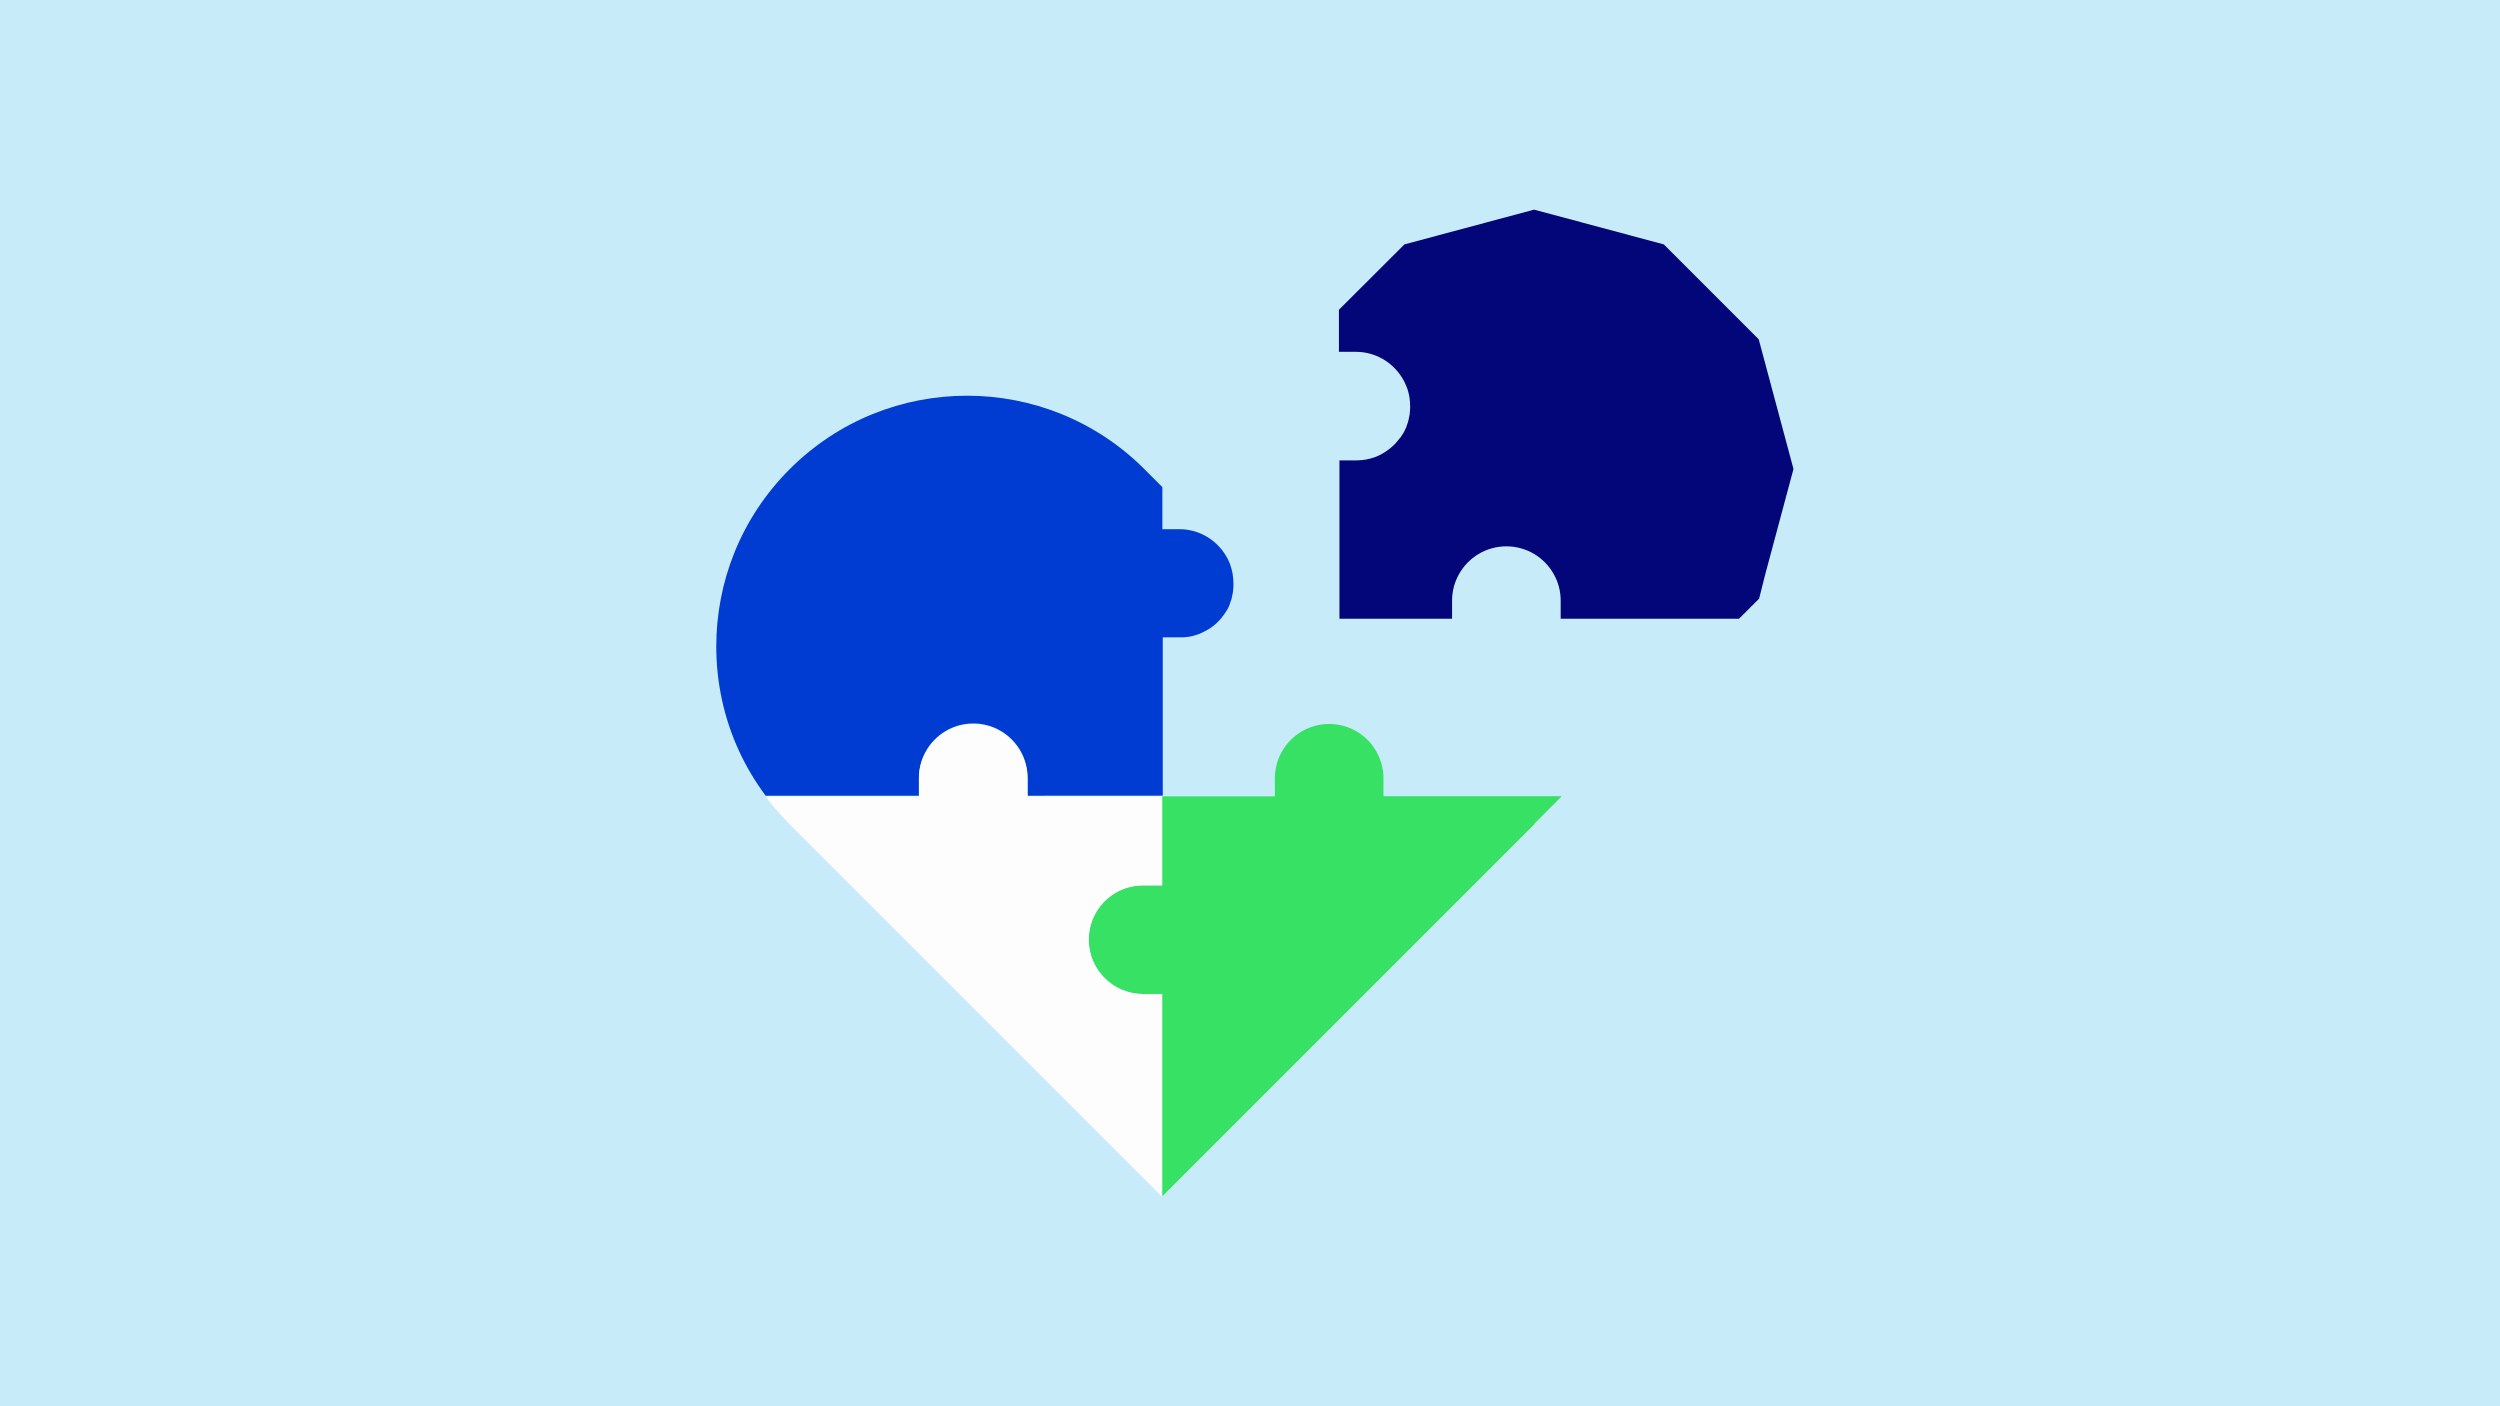
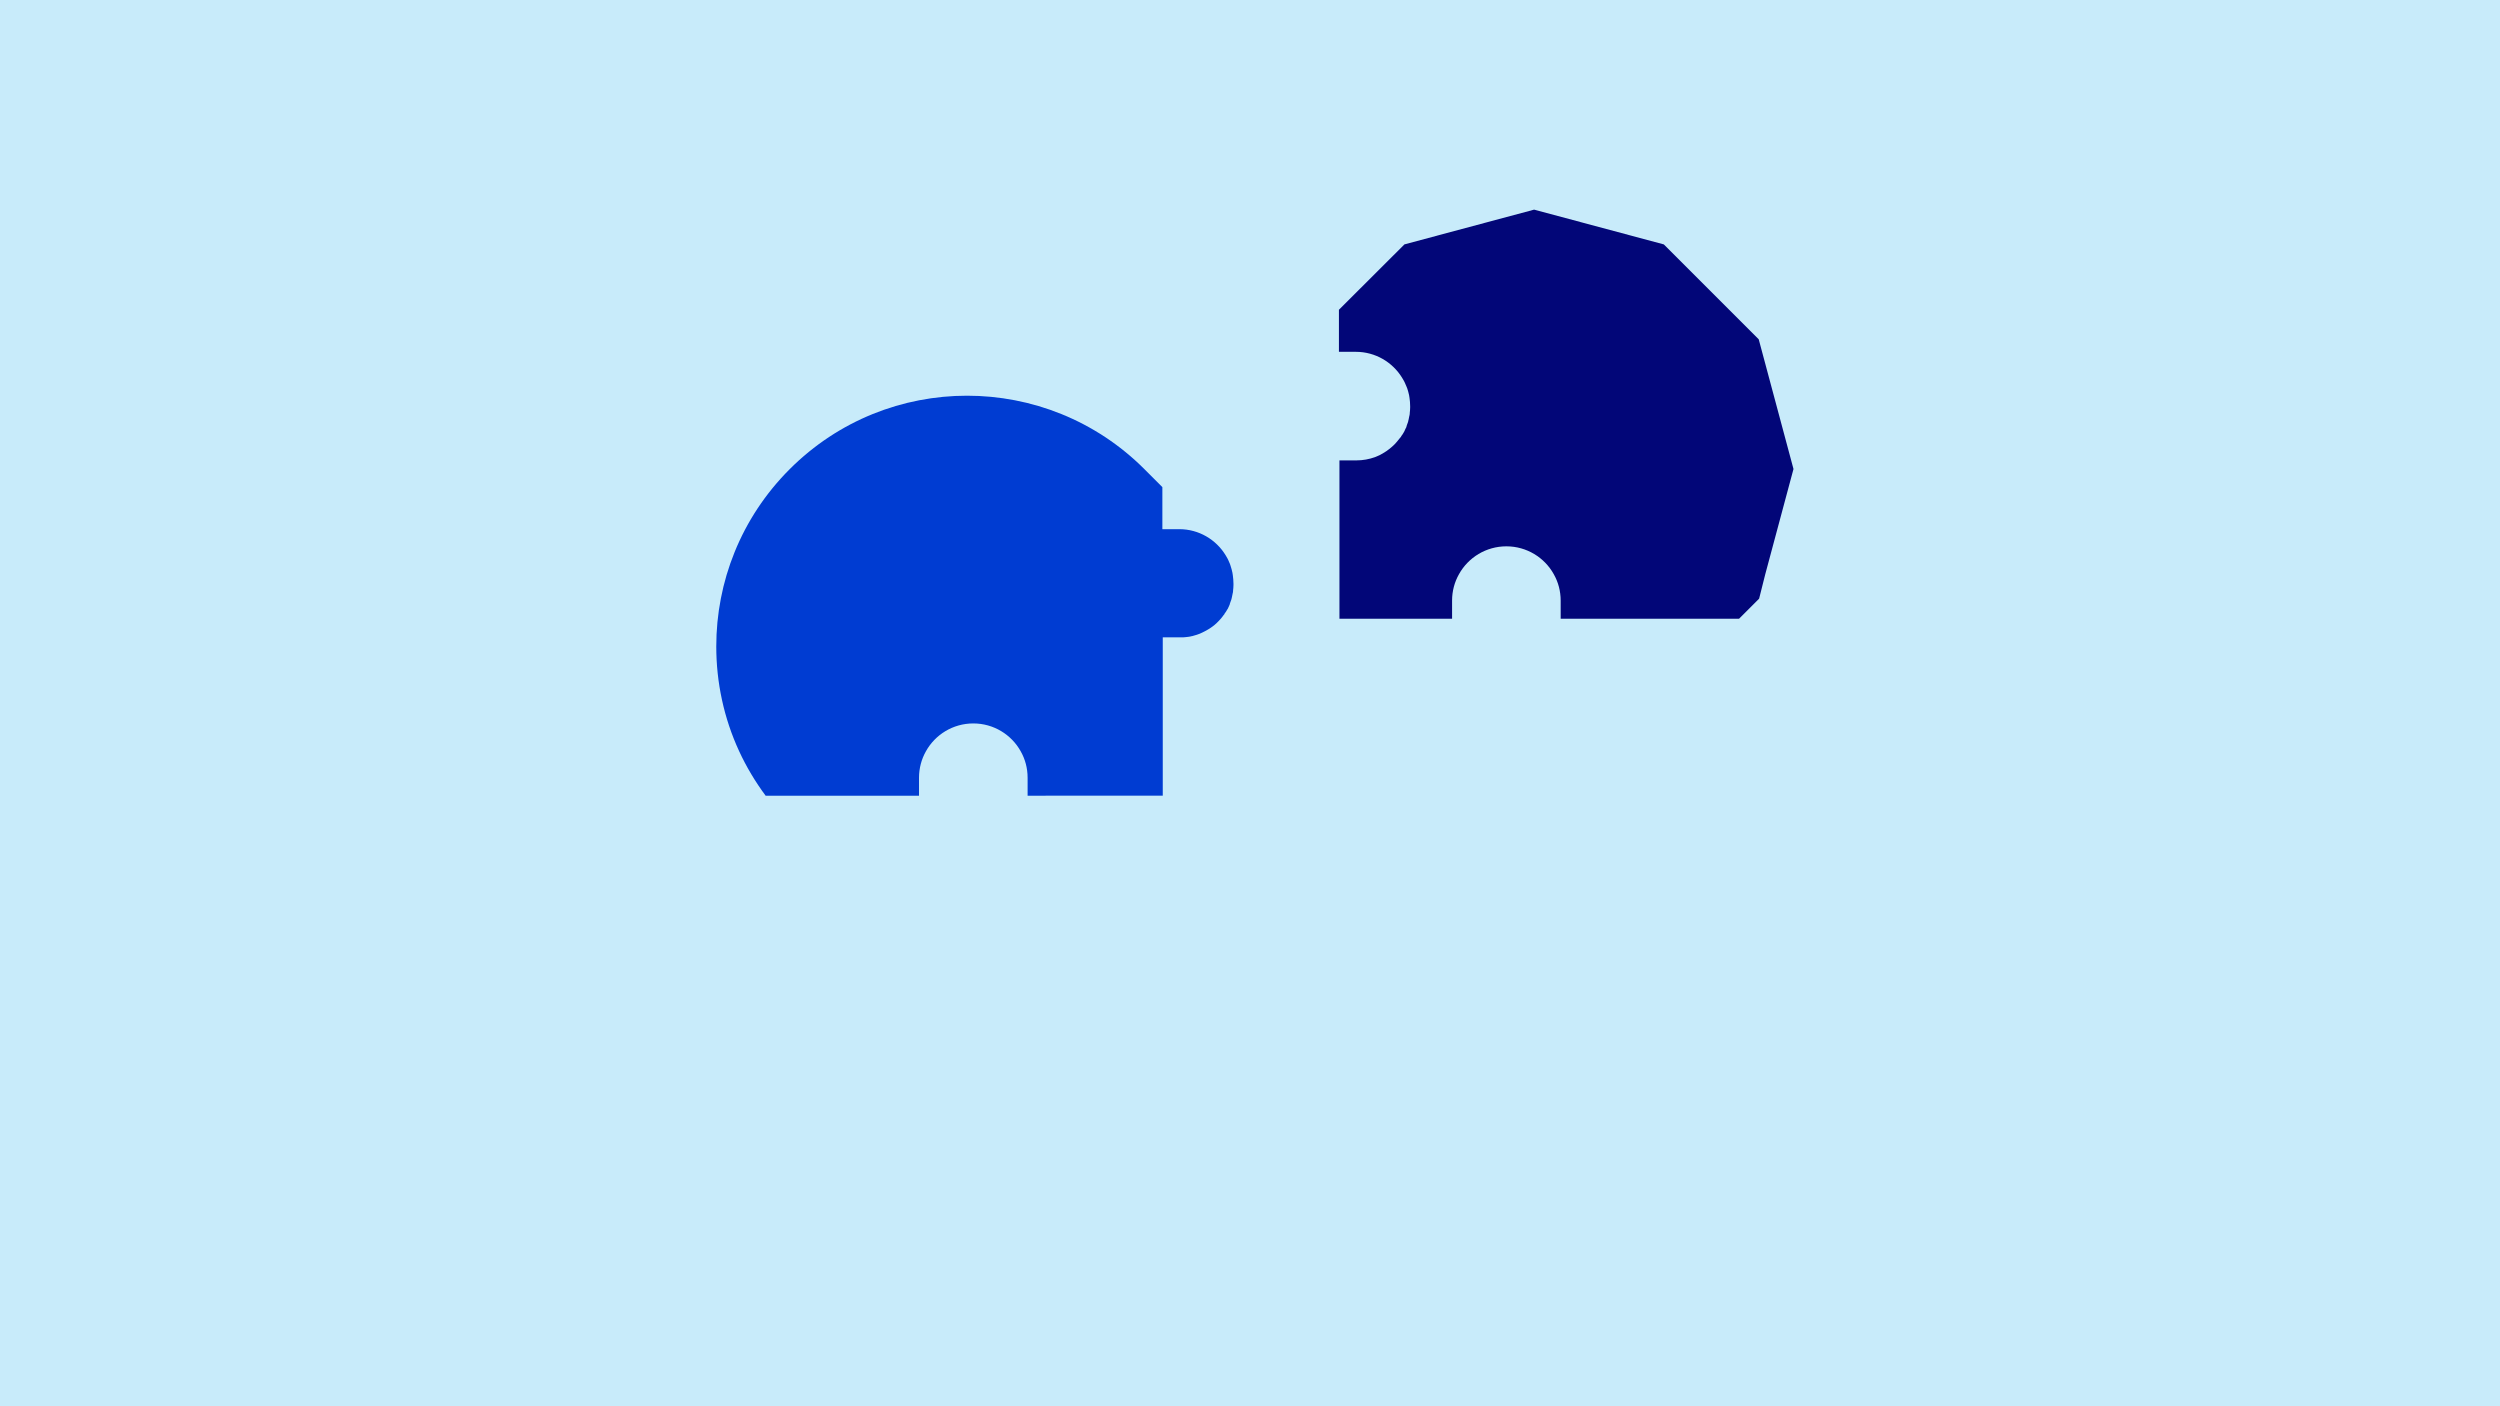
<svg xmlns="http://www.w3.org/2000/svg" version="1.1" id="Lager_1" x="0px" y="0px" viewBox="0 0 1920 1080" style="enable-background:new 0 0 1920 1080;" xml:space="preserve">
  <style type="text/css">
	.st0{fill:#C8EBFA;}
	.st1{fill:#020678;}
	.st2{fill:#003CD2;}
	.st3{fill:#37E164;}
	.st4{fill:#FDFDFD;}
</style>
  <g id="BG">
    <rect class="st0" width="1920" height="1080" />
  </g>
  <g id="ICONS">
    <g>
      <path class="st1" d="M1355.7,441.1l21.7-80.9l-26.7-99.6l-72.9-72.9l-99.6-26.7l-99.6,26.7l-50.3,50.2v32.3h12.9v0    c0,0,0.1,0,0.1,0c15,0,28.2,8,35.5,19.9c0.5,0.8,1,1.6,1.4,2.4c0.2,0.5,0.5,1,0.7,1.4c0.5,1,0.9,2,1.3,3c0.2,0.5,0.4,1,0.6,1.5    l0,0c0.6,1.7,1,3.5,1.4,5.2c0.1,0.6,0.2,1.2,0.3,1.9c0.3,2.1,0.5,4.2,0.5,6.4c0,0.4,0,0.7,0,1.1c0,0.7-0.1,1.4-0.1,2.1    c-0.1,0.7-0.1,1.4-0.2,2.1c0,0.1,0,0.2,0,0.4c0,0.2-0.1,0.5-0.1,0.7c0,0.1,0,0.2,0,0.3c0,0.1,0,0.2-0.1,0.4s0,0.2-0.1,0.3    c-0.1,0.3-0.1,0.7-0.2,1c-0.1,0.4-0.2,0.7-0.2,1c-0.1,0.3-0.2,0.7-0.2,1c0,0.1,0,0.2-0.1,0.3c0,0.1-0.1,0.2-0.1,0.4    c0,0,0,0.1,0,0.1s0,0.1,0,0.1c-0.1,0.4-0.2,0.8-0.3,1.1l0,0c-0.2,0.7-0.4,1.3-0.7,1.9c-0.1,0.3-0.2,0.6-0.3,0.9    c0,0.1-0.1,0.2-0.1,0.3c0,0,0,0,0,0.1c0,0,0,0.1,0,0.1c-0.1,0.2-0.1,0.4-0.2,0.6c0,0.1-0.1,0.2-0.2,0.4c-0.1,0.1-0.1,0.3-0.2,0.4    c0,0,0,0.1-0.1,0.1c0,0.1-0.1,0.2-0.1,0.2c0,0,0,0,0,0c0,0,0,0,0,0.1c0,0.1-0.1,0.2-0.2,0.4c-0.1,0.1-0.1,0.3-0.2,0.4    c0,0.1-0.1,0.2-0.1,0.3c-0.1,0.1-0.1,0.3-0.2,0.4c0,0.1-0.1,0.2-0.1,0.2c0,0.1-0.1,0.1-0.1,0.2c0,0.1-0.1,0.2-0.1,0.3    c0,0,0,0.1-0.1,0.1v0c0,0,0,0,0,0c-0.2,0.4-0.4,0.8-0.7,1.2c-0.2,0.4-0.4,0.7-0.7,1.1c0,0,0,0.1-0.1,0.1c-0.2,0.2-0.3,0.5-0.5,0.7    c-0.1,0.1-0.2,0.2-0.2,0.4c0,0-0.1,0.1-0.1,0.2c-0.1,0.2-0.2,0.4-0.4,0.5c0,0-0.1,0.1-0.1,0.1c-0.1,0.1-0.1,0.2-0.2,0.2    c-0.2,0.3-0.4,0.6-0.7,0.9c0,0-0.1,0.1-0.1,0.1c-0.1,0.1-0.2,0.3-0.3,0.4c-0.2,0.2-0.3,0.4-0.5,0.6c0,0,0,0,0,0    c-0.3,0.3-0.6,0.7-0.8,1c-0.2,0.3-0.5,0.6-0.8,0.9c-0.2,0.2-0.5,0.5-0.7,0.8c-0.1,0.1-0.1,0.1-0.2,0.2c-1.2,1.2-2.5,2.4-3.9,3.5    c-0.2,0.2-0.5,0.4-0.8,0.6c-0.3,0.2-0.5,0.4-0.8,0.6c-0.3,0.2-0.6,0.4-0.8,0.6c-0.3,0.2-0.5,0.4-0.8,0.5c-0.3,0.2-0.6,0.4-0.9,0.6    c-0.9,0.5-1.7,1-2.6,1.5c-0.3,0.1-0.6,0.3-0.9,0.5c-0.6,0.3-1.2,0.6-1.8,0.8c-0.6,0.3-1.3,0.5-1.9,0.8c-4.5,1.6-9.3,2.5-14.3,2.5    c-0.2,0-0.4,0-0.5,0h-12.5v121.6h86.5v-13.8h0c0,0,0,0,0,0h0c0,0,0-0.1,0-0.1c0-7.4,1.9-14.3,5.3-20.3    c7.1-12.8,20.8-21.4,36.4-21.4s29.3,8.6,36.4,21.4c3.4,6,5.3,12.9,5.3,20.3c0,0.2,0,0.4,0,0.5v13.4h137l15.4-15.4L1355.7,441.1" />
      <g>
        <path class="st2" d="M947.3,448.3c0,0.4,0,0.7,0,1.1c0,0.7-0.1,1.4-0.1,2.1c-0.1,0.7-0.1,1.4-0.2,2.1c0,0.1,0,0.2,0,0.4     c0,0.2-0.1,0.5-0.1,0.7c0,0.4-0.1,0.7-0.2,1s-0.1,0.7-0.2,1c-0.1,0.4-0.2,0.7-0.2,1c-0.1,0.3-0.2,0.7-0.2,1     c-0.1,0.3-0.1,0.5-0.2,0.8c0,0,0,0.1,0,0.1c-0.1,0.4-0.2,0.8-0.3,1.1l0,0c-0.2,0.7-0.4,1.3-0.7,1.9c-0.1,0.3-0.2,0.6-0.3,0.9     c0,0.1-0.1,0.2-0.1,0.3c0,0,0,0,0,0.1c0,0,0,0.1,0,0.1c-0.1,0.3-0.3,0.6-0.4,1c-0.1,0.1-0.1,0.3-0.2,0.4c0,0,0,0.1,0,0.1     c0,0.1-0.1,0.2-0.1,0.2c0,0,0,0,0,0c-0.1,0.1-0.1,0.3-0.2,0.4c-0.1,0.1-0.1,0.3-0.2,0.4c0,0.1-0.1,0.2-0.1,0.3     c-0.1,0.1-0.1,0.3-0.2,0.4c0,0.1-0.1,0.2-0.1,0.2c0,0.1-0.1,0.1-0.1,0.2c0,0.1-0.1,0.2-0.2,0.3c0,0-0.1,0.1-0.1,0.1v0     c0,0,0,0,0,0c-0.2,0.4-0.5,0.8-0.7,1.2c-0.2,0.4-0.4,0.7-0.7,1.1c0,0,0,0.1-0.1,0.1c-0.2,0.2-0.3,0.5-0.5,0.7     c-0.1,0.1-0.2,0.2-0.2,0.4c0,0-0.1,0.1-0.1,0.2c-0.1,0.2-0.2,0.4-0.4,0.5c0,0-0.1,0.1-0.1,0.1c-0.3,0.4-0.6,0.8-0.8,1.1     c0,0-0.1,0.1-0.1,0.1c-0.1,0.1-0.2,0.3-0.3,0.4c-0.2,0.3-0.5,0.6-0.7,0.9c0,0,0,0-0.1,0.1c-0.2,0.2-0.3,0.4-0.5,0.6     c-0.1,0.1-0.2,0.2-0.3,0.3c0,0,0,0,0,0c-0.3,0.3-0.6,0.7-0.9,1c-0.2,0.2-0.5,0.5-0.7,0.7c-0.2,0.2-0.4,0.4-0.6,0.6     c-0.2,0.2-0.4,0.4-0.6,0.6c-0.6,0.5-1.1,1-1.7,1.5c-0.5,0.4-1,0.8-1.6,1.2c-0.4,0.3-0.8,0.6-1.3,0.9c-0.3,0.2-0.6,0.4-0.9,0.6     c-0.3,0.2-0.6,0.4-1,0.6c-1.7,1-3.4,1.9-5.2,2.7c-0.4,0.2-0.7,0.3-1.1,0.5c-0.4,0.1-0.7,0.3-1.1,0.4c-0.4,0.1-0.8,0.3-1.1,0.4     c-0.6,0.2-1.1,0.4-1.7,0.5c-0.6,0.2-1.1,0.3-1.7,0.5c-0.2,0-0.4,0.1-0.6,0.1c-0.3,0.1-0.5,0.1-0.8,0.2c-0.8,0.2-1.7,0.3-2.6,0.4     c-0.3,0-0.6,0.1-0.9,0.1c-0.7,0.1-1.5,0.1-2.2,0.2l-0.4,0c-0.4,0-0.7,0-1.1,0c-0.4,0-0.8,0-1.2,0c-0.2,0-0.4,0-0.5,0h-13.4v0h0.9     v121.6H789.2v-13.3c0-0.2,0-0.4,0-0.5c0-7.4-1.9-14.3-5.3-20.3c-7.1-12.8-20.8-21.4-36.4-21.4s-29.3,8.6-36.4,21.4     c-3.4,6-5.3,13-5.3,20.3v0.1l0,0v13.7H588c-8-10.8-14.8-22.2-20.3-34.1c0,0,0,0,0,0c-11.8-25.5-17.6-53-17.6-80.5v-0.1     c0-49.3,18.8-98.5,56.4-136.1s86.9-56.4,136.2-56.4s98.6,18.8,136.2,56.4l12.9,12.9v0l0.9,0.9v32.3h12.9v0c0,0,0.1,0,0.1,0     c15,0,28.2,8,35.5,19.9c0.5,0.8,1,1.6,1.4,2.4c0.2,0.5,0.5,1,0.7,1.4c0.5,1,0.9,2,1.3,3c0.2,0.5,0.4,1,0.5,1.5l0,0     c0.6,1.7,1,3.5,1.4,5.2c0.1,0.6,0.2,1.2,0.3,1.9C947.1,444,947.3,446.2,947.3,448.3L947.3,448.3z" />
-         <path class="st3" d="M1178.4,632.6l0.2,0.2L1048,763.4L892.6,918.8V763.4h-14.6v0h-0.1c-23,0-41.7-18.7-41.7-41.7     s18-41,40.3-41.7h16.1v-68.4h86.5v-13.8h0c0,0,0,0,0,0h0c0,0,0-0.1,0-0.1c0-7.3,1.9-14.3,5.3-20.3c7.1-12.8,20.8-21.4,36.4-21.4     s29.3,8.6,36.4,21.4c3.3,6,5.3,12.9,5.3,20.3c0,0.2,0,0.3,0,0.5v13.3h136.9L1178.4,632.6L1178.4,632.6z" />
-         <path class="st4" d="M836.1,721.7c0,23,18.7,41.7,41.7,41.7h0.1v0h14.6v155.4l-0.1,0.2l-286-286c-6.8-6.8-12.9-13.9-18.5-21.4     h117.8v-13.7l0,0v-0.1c0-7.4,1.9-14.3,5.3-20.3c7.1-12.8,20.8-21.4,36.4-21.4s29.3,8.6,36.4,21.4c3.3,6,5.3,13,5.3,20.3     c0,0.2,0,0.4,0,0.5v13.3h103.4V680h-14.2c-0.2,0-0.4,0-0.5,0c-0.5,0-0.9,0-1.4,0C854,680.7,836.1,699.1,836.1,721.7L836.1,721.7z     " />
      </g>
    </g>
  </g>
</svg>